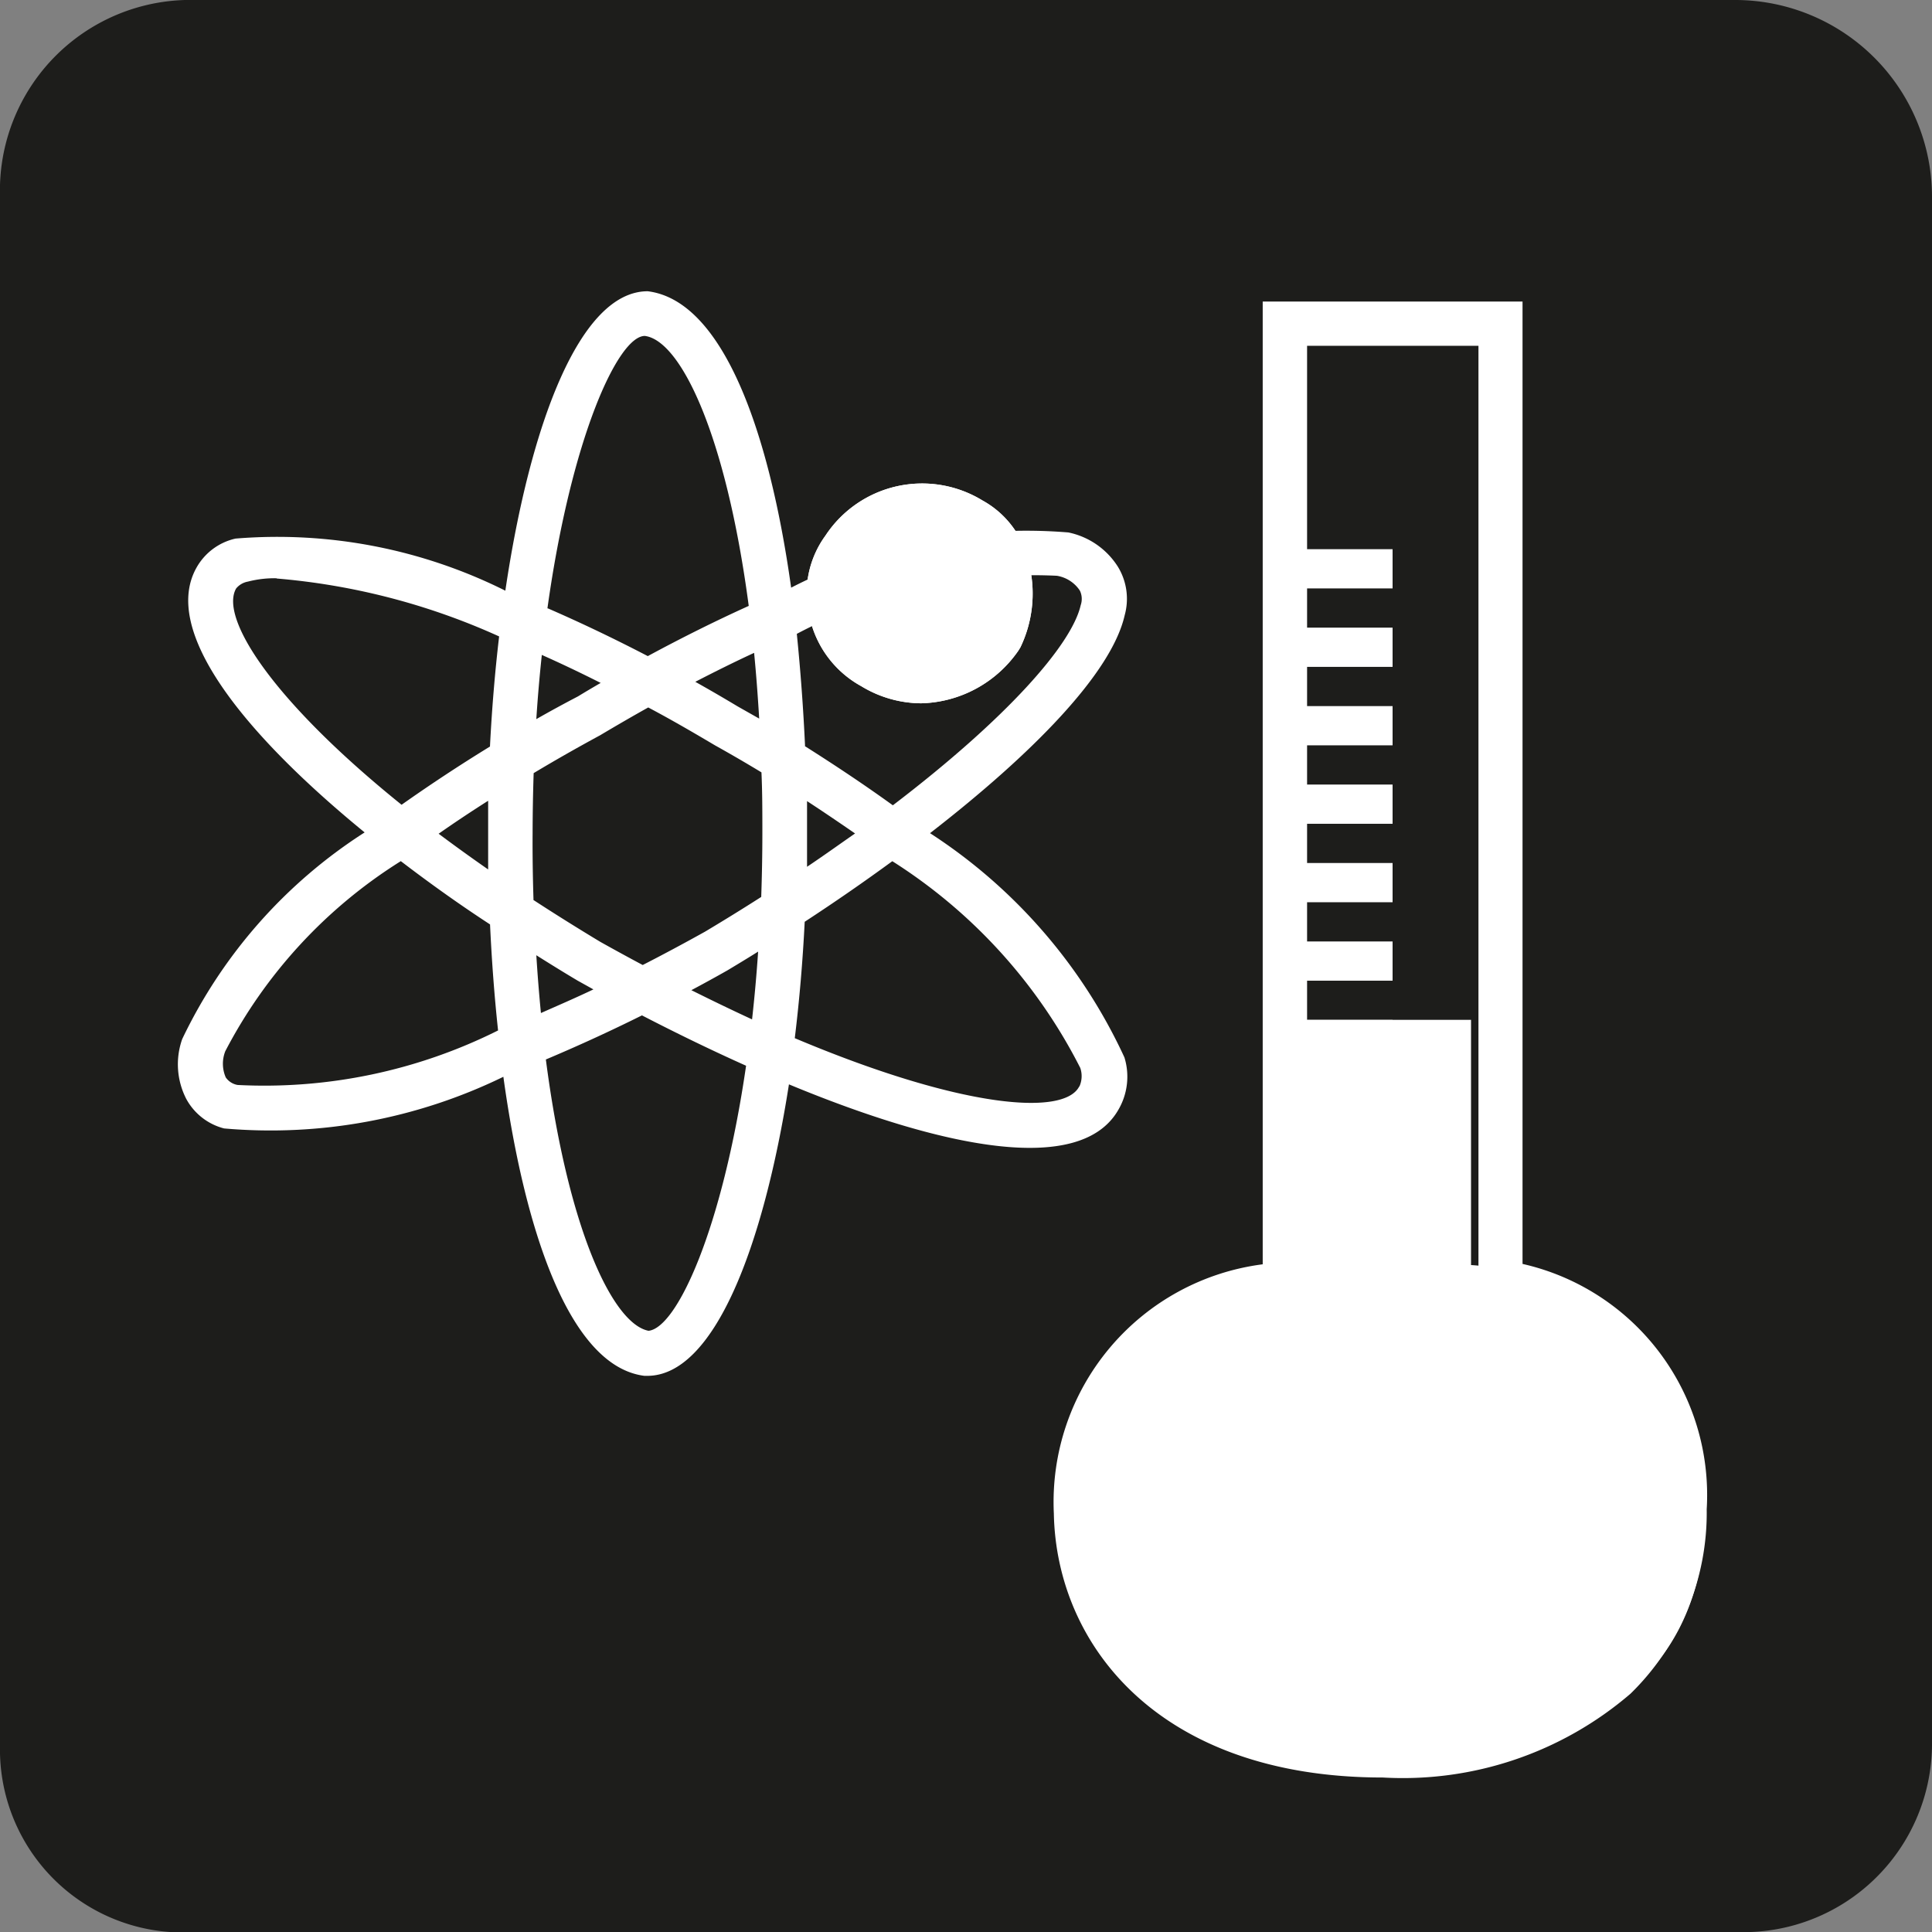
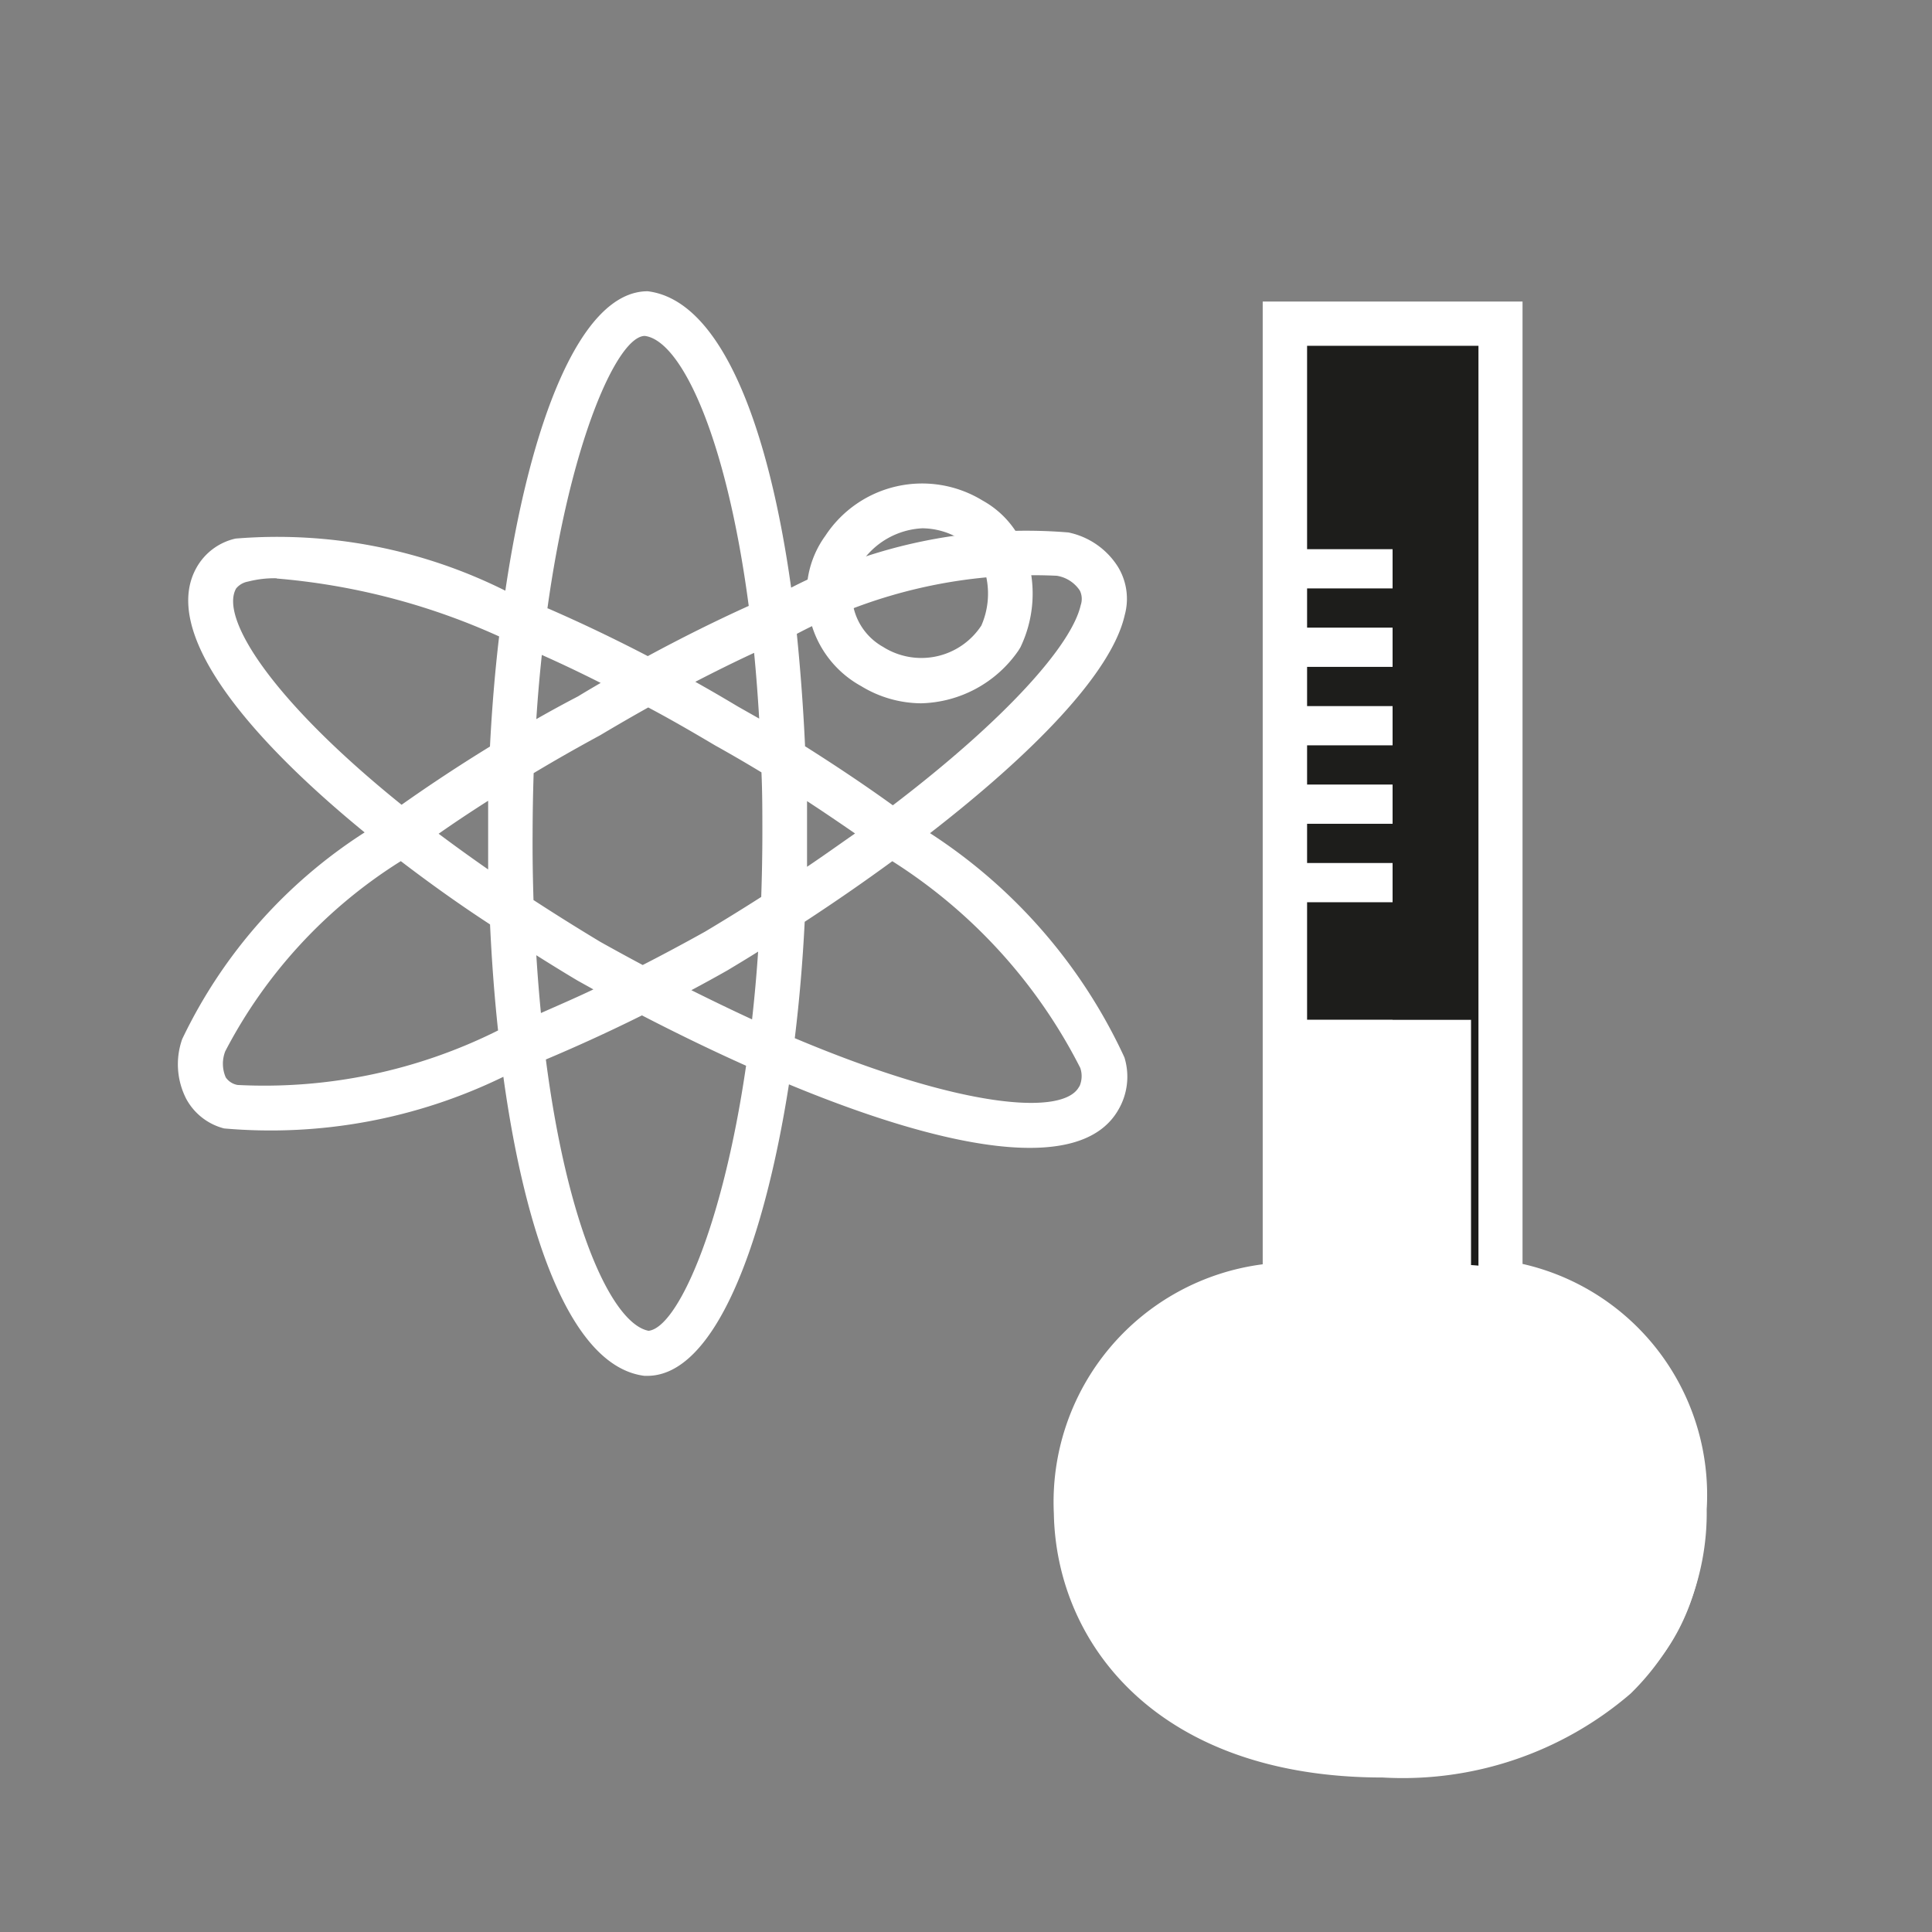
<svg xmlns="http://www.w3.org/2000/svg" id="Layer_1" data-name="Layer 1" viewBox="0 0 25.512 25.512">
  <rect x="0" y="0" width="25.512" height="25.512" fill="#808080" stroke="none" />
  <defs>
    <clipPath id="clip-path" transform="translate(-39.685 -472.561)">
      <rect x="39.685" y="472.561" width="25.512" height="25.512" style="fill:none" />
    </clipPath>
  </defs>
  <title>1-11</title>
  <g style="clip-path:url(#clip-path)">
-     <path d="M42.275,472.561H62.607a2.6,2.6,0,0,1,2.59,2.59v20.461a2.49,2.49,0,0,1-2.59,2.461H42.275a2.416,2.416,0,0,1-2.59-2.461V475.151a2.517,2.517,0,0,1,2.59-2.59" transform="translate(-39.685 -472.561)" style="fill:#1d1d1b;fill-rule:evenodd" />
    <path d="M48.232,490.729l-0.037,0c-0.962-.12-1.57-1.829-1.863-3.949a7.017,7.017,0,0,1-3.688.682,0.792,0.792,0,0,1-.5-0.391,1,1,0,0,1-.053-0.789,6.631,6.631,0,0,1,2.409-2.729c-1.621-1.326-2.688-2.674-2.218-3.5a0.788,0.788,0,0,1,.513-0.38,6.734,6.734,0,0,1,3.563.688c0.327-2.207.987-3.954,1.88-3.954,0.981,0.121,1.6,1.811,1.894,3.914a6.791,6.791,0,0,1,3.661-.729,1.017,1.017,0,0,1,.654.453,0.811,0.811,0,0,1,.09.638c-0.173.769-1.224,1.836-2.571,2.88a7.041,7.041,0,0,1,2.567,2.961,0.865,0.865,0,0,1-.085.7c-0.51.87-2.336,0.489-4.345-.344C49.765,489.036,49.112,490.729,48.232,490.729Zm-1.339-4.178c0.291,2.246.885,3.492,1.356,3.583,0.373-.038.972-1.332,1.288-3.5-0.458-.205-0.921-0.43-1.375-0.665C47.732,486.183,47.307,486.377,46.894,486.551Zm3.287-.281c2.179,0.919,3.533,1.031,3.751.647l0.011-.017a0.334,0.334,0,0,0,.008-0.237,6.959,6.959,0,0,0-2.482-2.73c-0.373.273-.762,0.542-1.157,0.8C50.285,485.254,50.241,485.771,50.18,486.27Zm-5.2-2.339a6.5,6.5,0,0,0-2.32,2.511,0.451,0.451,0,0,0,.006.346,0.239,0.239,0,0,0,.157.1,6.9,6.9,0,0,0,3.439-.72c-0.049-.456-0.084-0.926-0.106-1.4C45.745,484.5,45.35,484.217,44.976,483.931Zm3.836,1.706q0.417,0.208.8,0.385c0.032-.285.059-0.584,0.08-0.895-0.135.085-.271,0.167-0.406,0.248Q49.052,485.51,48.813,485.637Zm-2.049-.464q0.025,0.4.061,0.765c0.226-.1.458-0.2,0.693-0.312l-0.207-.115C47.127,485.4,46.945,485.287,46.764,485.173Zm-0.034-.725q0.416,0.271.877,0.549,0.286,0.16.562,0.307,0.406-.208.824-0.441,0.385-.23.741-0.458c0.009-.271.015-0.551,0.015-0.837s0-.547-0.012-0.808q-0.3-.182-0.614-0.357c-0.3-.178-0.59-0.346-0.881-0.5-0.208.116-.42,0.239-0.635,0.367q-0.458.248-.878,0.5-0.013.391-.014,0.8C46.716,483.871,46.721,484.164,46.73,484.449Zm-1.255-.877q0.308,0.231.653,0.471,0-.237,0-0.475c0-.144,0-0.287,0-0.432Q45.786,483.354,45.475,483.572Zm4.864-.435q0,0.217,0,.431c0,0.146,0,.294,0,0.44,0.221-.148.432-0.3,0.634-0.44C50.769,483.424,50.557,483.28,50.338,483.137Zm-0.022-.718c0.4,0.253.791,0.514,1.155,0.777,1.5-1.144,2.363-2.119,2.481-2.644a0.252,0.252,0,0,0-.01-0.188l-0.011-.017a0.451,0.451,0,0,0-.294-0.182,6.672,6.672,0,0,0-3.434.767C50.256,481.418,50.293,481.917,50.316,482.419Zm-6.98-2.221a1.4,1.4,0,0,0-.381.044,0.26,0.26,0,0,0-.156.091c-0.222.39,0.484,1.486,2.185,2.856,0.365-.258.755-0.516,1.167-0.769,0.025-.492.065-0.98,0.121-1.454A8.9,8.9,0,0,0,43.336,480.2Zm3.5,1.01c-0.029.271-.054,0.556-0.073,0.85q0.27-.154.55-0.3c0.1-.061.2-0.12,0.3-0.178Q47.219,481.378,46.837,481.208Zm2.026,0.357q0.28,0.157.558,0.324l0.286,0.162c-0.018-.3-0.04-0.592-0.067-0.868C49.388,481.3,49.128,481.429,48.863,481.566Zm-1.95-.971c0.433,0.188.877,0.4,1.323,0.632,0.453-.245.9-0.467,1.333-0.663-0.3-2.266-.9-3.507-1.373-3.565C47.846,477,47.228,478.338,46.913,480.6Z" transform="translate(-39.685 -472.561)" style="fill:#fff" />
-     <path d="M52.894,480.978a1.2,1.2,0,0,0-.388-1.554,1.233,1.233,0,0,0-1.684.388,1.085,1.085,0,0,0,.388,1.555,1.234,1.234,0,0,0,1.684-.389" transform="translate(-39.685 -472.561)" style="fill:#fff;fill-rule:evenodd" />
    <path d="M51.849,481.848a1.535,1.535,0,0,1-.791-0.226,1.374,1.374,0,0,1-.682-0.912,1.292,1.292,0,0,1,.209-1.076,1.528,1.528,0,0,1,2.074-.464,1.238,1.238,0,0,1,.622.869,1.638,1.638,0,0,1-.122,1.071l-0.028.045A1.607,1.607,0,0,1,51.849,481.848Zm0.017-2.311a1.035,1.035,0,0,0-.806.452,0.7,0.7,0,0,0-.106.585,0.8,0.8,0,0,0,.39.528,0.947,0.947,0,0,0,1.3-.281,1.054,1.054,0,0,0,.062-0.653,0.691,0.691,0,0,0-.328-0.479A0.977,0.977,0,0,0,51.866,479.537Z" transform="translate(-39.685 -472.561)" style="fill:#fff" />
-     <path d="M51.849,481.848a1.535,1.535,0,0,1-.791-0.226,1.374,1.374,0,0,1-.682-0.912,1.292,1.292,0,0,1,.209-1.076,1.528,1.528,0,0,1,2.074-.464,1.238,1.238,0,0,1,.622.869,1.638,1.638,0,0,1-.122,1.071l-0.028.045A1.607,1.607,0,0,1,51.849,481.848Zm0.017-2.311a1.035,1.035,0,0,0-.806.452,0.7,0.7,0,0,0-.106.585,0.8,0.8,0,0,0,.39.528,0.947,0.947,0,0,0,1.3-.281,1.054,1.054,0,0,0,.062-0.653,0.691,0.691,0,0,0-.328-0.479A0.977,0.977,0,0,0,51.866,479.537Z" transform="translate(-39.685 -472.561)" style="fill:#fff" />
-     <path d="M56.65,476.834v12.691c-3.626.13-4.144,6.216,1.295,6.216,5.569,0,4.533-6.216,1.554-6.216V476.834H56.65Z" transform="translate(-39.685 -472.561)" style="fill:#1d1d1b;fill-rule:evenodd" />
+     <path d="M56.65,476.834v12.691c-3.626.13-4.144,6.216,1.295,6.216,5.569,0,4.533-6.216,1.554-6.216V476.834Z" transform="translate(-39.685 -472.561)" style="fill:#1d1d1b;fill-rule:evenodd" />
    <path d="M57.945,496.033c-2.957,0-4.312-1.751-4.344-3.487a3.165,3.165,0,0,1,2.758-3.29V476.543H59.79v12.708a3.128,3.128,0,0,1,2.432,3.239,3.336,3.336,0,0,1-1.006,2.436A4.613,4.613,0,0,1,57.945,496.033Zm-1-18.907v12.68l-0.281.011a2.584,2.584,0,0,0-2.477,2.72c0.024,1.345,1.024,2.915,3.762,2.915a4.051,4.051,0,0,0,2.867-.944,2.76,2.76,0,0,0,.827-2.016c0-1.286-.818-2.675-2.141-2.675H59.208v-12.69H56.941Z" transform="translate(-39.685 -472.561)" style="fill:#fff" />
    <rect x="16.835" y="7.252" width="1.554" height="0.518" style="fill:#fff" />
    <rect x="16.835" y="8.288" width="1.554" height="0.518" style="fill:#fff" />
    <rect x="16.835" y="9.324" width="1.554" height="0.518" style="fill:#fff" />
    <rect x="16.835" y="10.36" width="1.554" height="0.518" style="fill:#fff" />
    <rect x="16.835" y="11.396" width="1.554" height="0.518" style="fill:#fff" />
-     <rect x="16.835" y="12.432" width="1.554" height="0.518" style="fill:#fff" />
    <rect x="16.835" y="13.468" width="1.554" height="0.518" style="fill:#fff" />
    <rect x="16.835" y="14.504" width="1.554" height="0.647" style="fill:#fff" />
    <rect x="16.835" y="15.54" width="1.554" height="0.648" style="fill:#fff" />
    <path d="M62.218,492.374c0,2.849-2.2,3.367-4.4,3.367-2.072.129-4.144-1.424-4.144-3.367,0.129-2.072,1.683-2.331,3.108-2.979v-3.367H59.11v3.238a3.324,3.324,0,0,1,3.108,3.108" transform="translate(-39.685 -472.561)" style="fill:#fff;fill-rule:evenodd" />
  </g>
</svg>